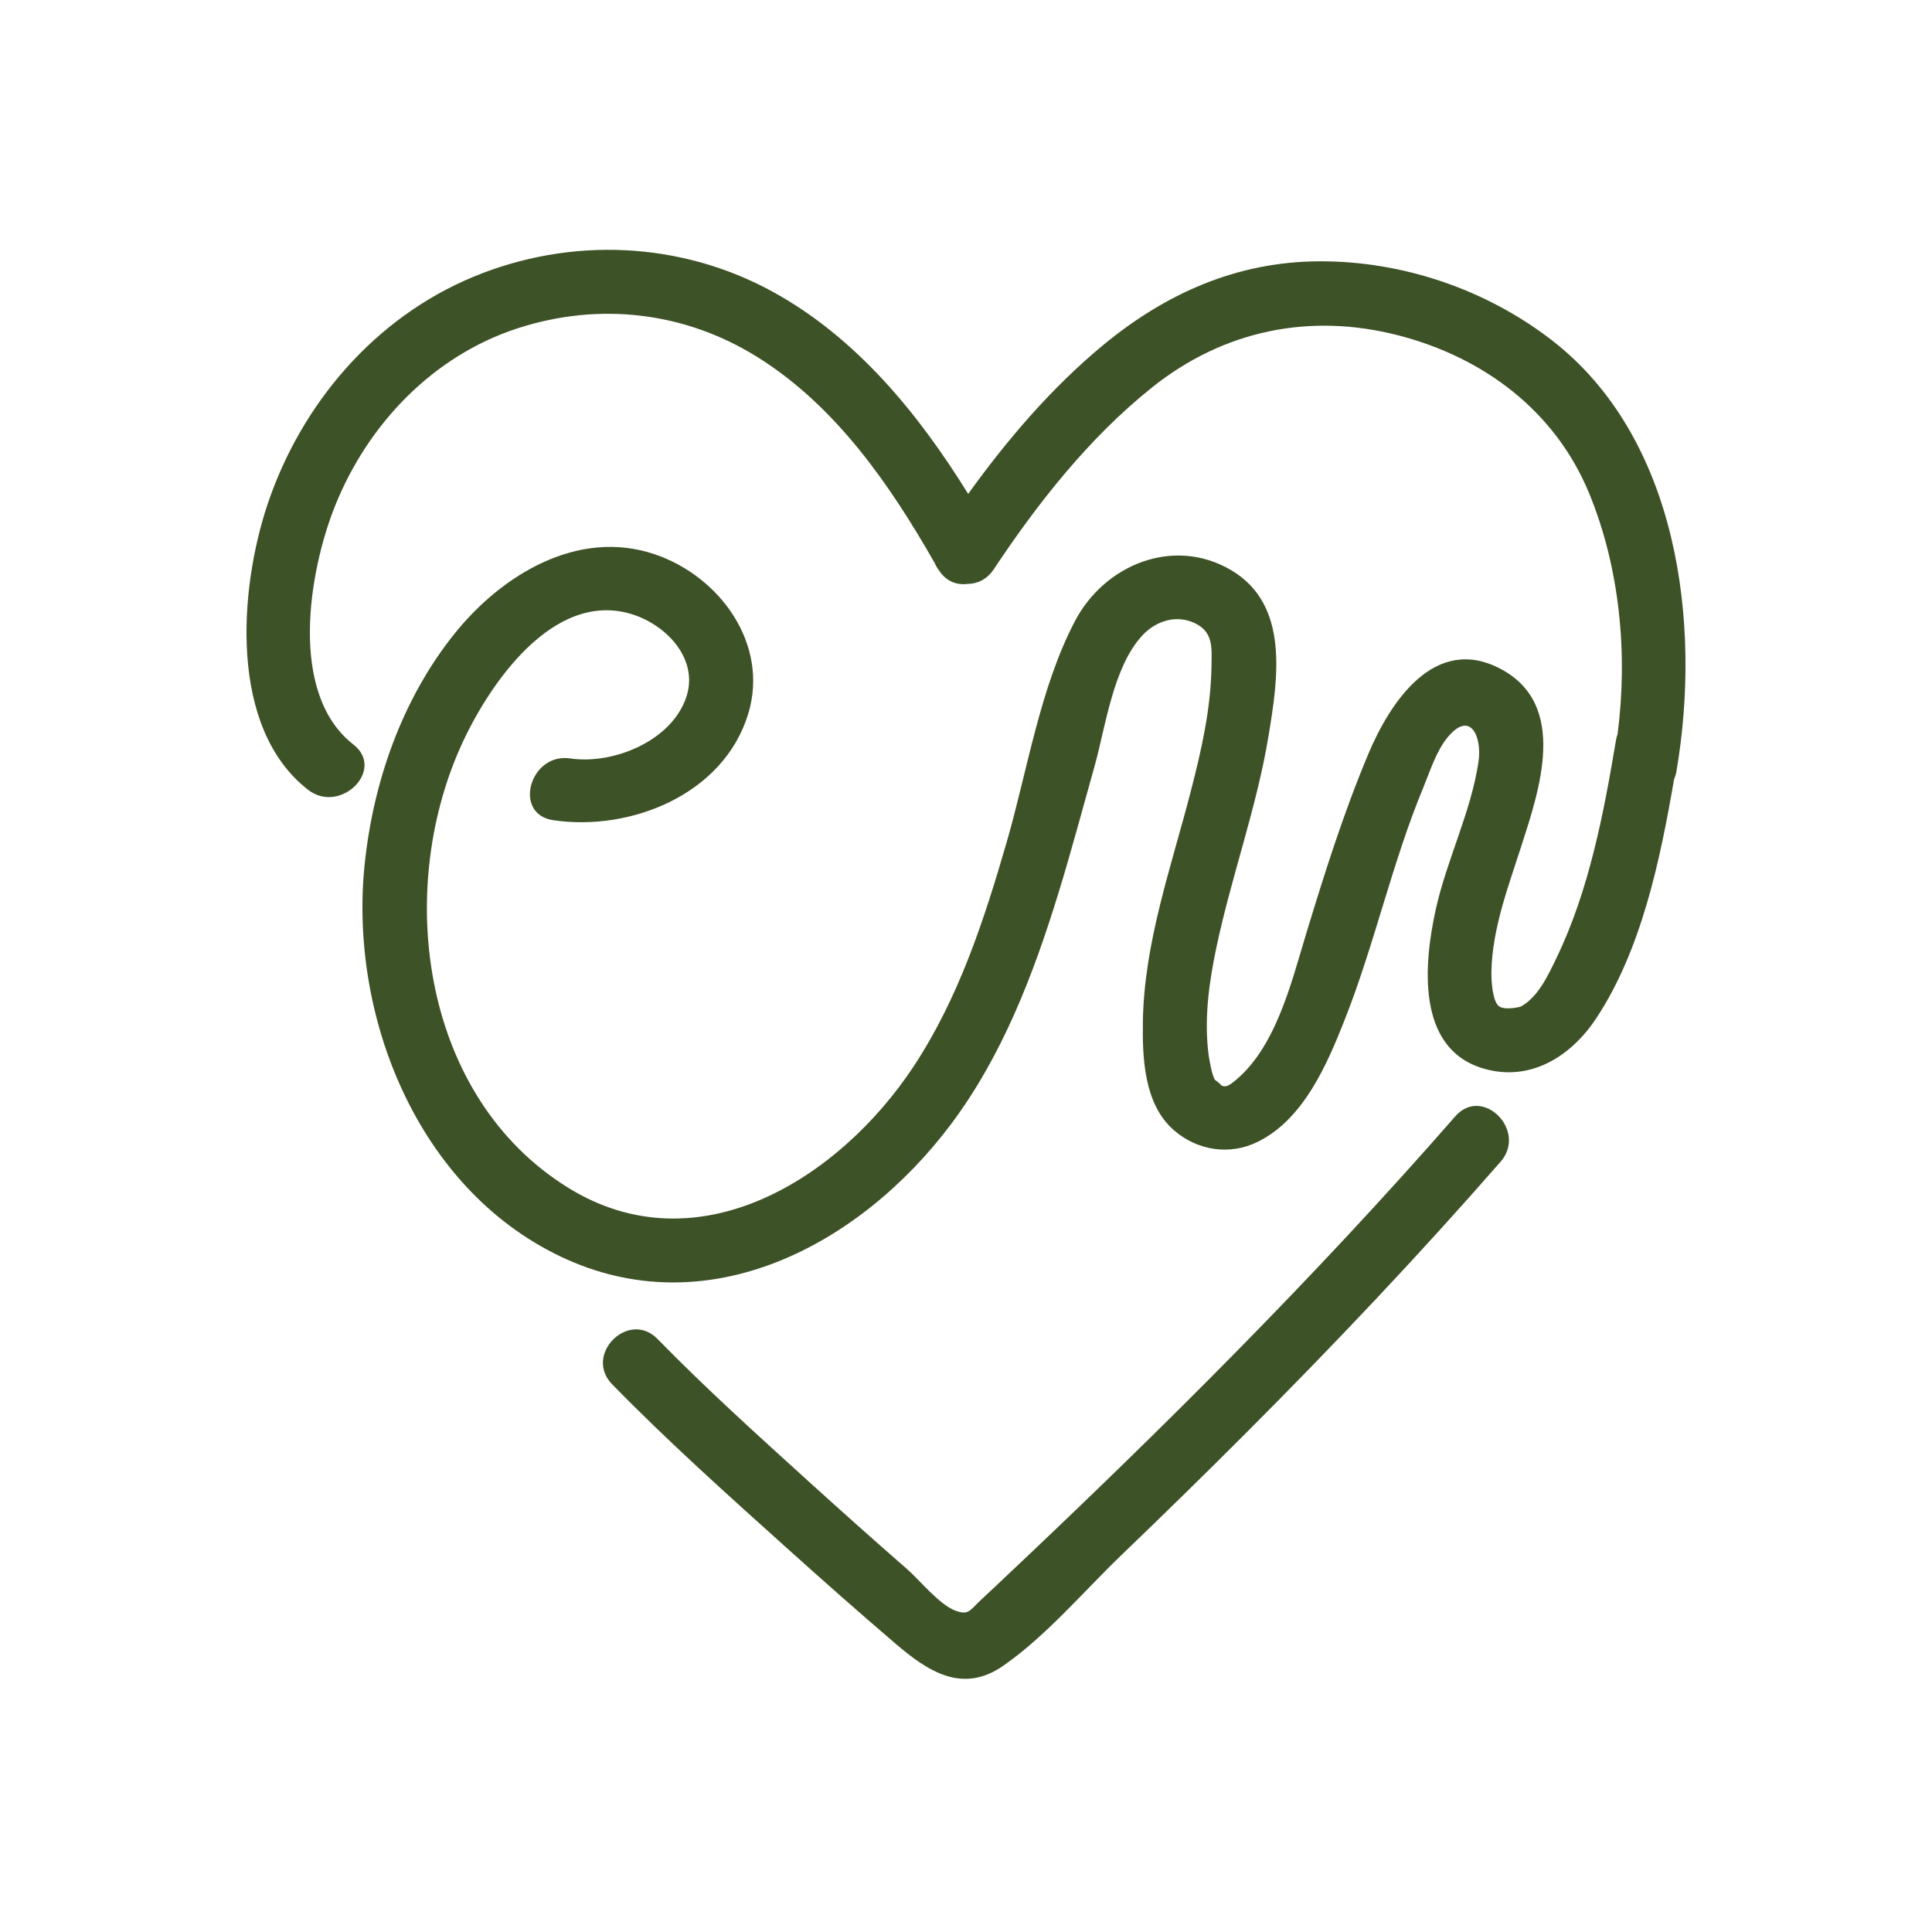
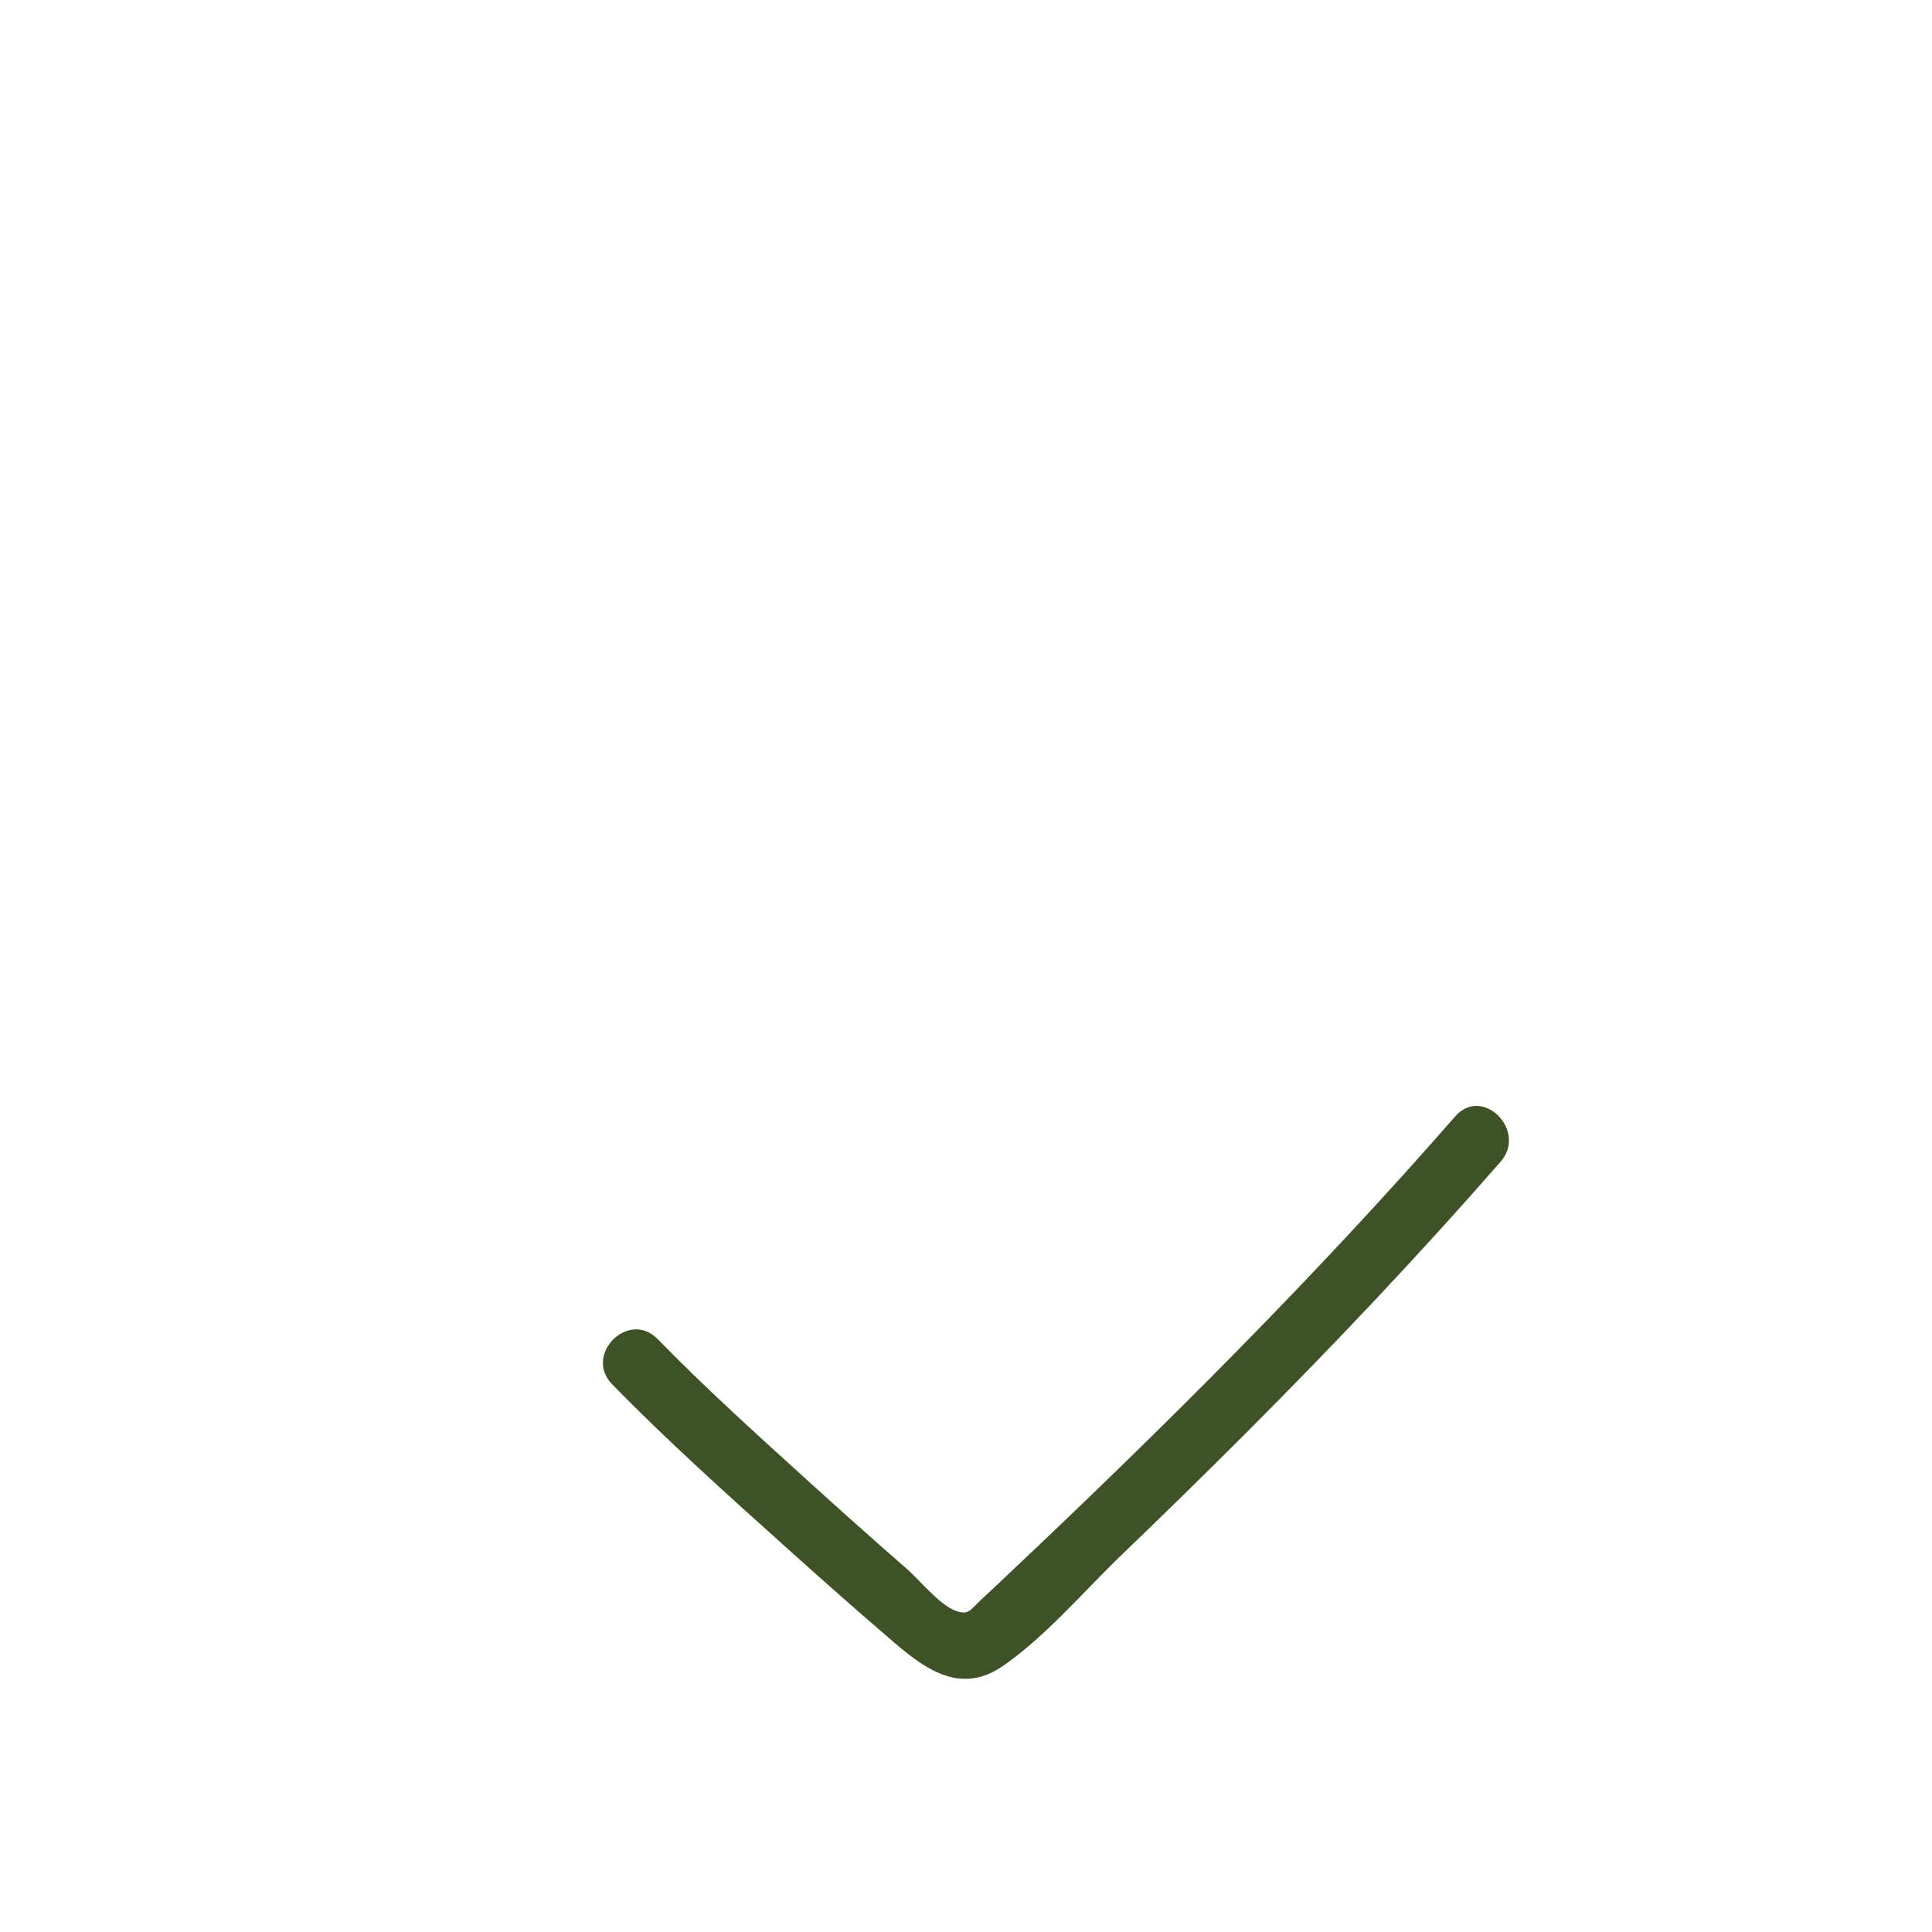
<svg xmlns="http://www.w3.org/2000/svg" width="580" height="580" viewBox="0 0 580 580" fill="none">
-   <path d="M465.868 102.133C446.111 86.851 420.968 78.314 395.95 78.447C371.228 78.578 349.879 88.118 331.074 103.682C315.642 116.455 302.414 131.956 290.651 148.272C275.708 124.152 257.151 101.428 232.076 87.64C204.332 72.384 171.22 71.01 142.045 83.127C112.501 95.398 90.486 121.182 80.358 151.288C71.81 176.691 68.536 218.45 92.468 237.091C102.124 244.613 115.843 231.102 106.08 223.499C86.522 208.265 92.672 171.61 100.596 151.849C110.429 127.328 129.972 106.836 155.355 98.574C179.965 90.565 205.803 93.595 227.722 107.403C251.036 122.088 267.25 145.589 280.663 169.134C280.967 169.877 281.381 170.573 281.885 171.214C284.03 174.565 287.274 175.694 290.403 175.299C293.327 175.286 296.268 174.008 298.32 170.921C311.612 150.919 326.982 131.398 345.839 116.32C367.316 99.149 393.314 93.778 419.983 100.726C445.548 107.387 466.899 123.412 477.07 148.084C486.294 170.465 488.742 196.336 485.608 220.406C485.406 220.965 485.238 221.564 485.128 222.224C481.455 244.163 477.037 267.353 467.29 287.534C464.796 292.701 461.83 299.267 456.593 302.165C456.32 302.315 451.854 303.354 450.057 302.123C448.172 300.835 447.664 294.976 447.737 291.559C448.018 278.702 452.792 266.201 456.681 254.097C462.103 237.225 470.937 211.616 450.489 200.799C430.556 190.254 417.147 211.125 410.687 226.562C403.309 244.187 397.653 262.134 392.095 280.396C387.637 295.046 382.857 315.33 369.856 325.148C368.066 326.5 367.348 326.15 366.538 325.804C366.962 325.984 365.556 324.697 364.667 324.135C364.352 323.38 364.02 322.548 363.895 322.043C363.32 319.739 362.884 317.438 362.642 315.074C361.582 304.726 363.082 294.268 365.226 284.161C369.738 262.919 377.285 242.387 380.822 220.927C383.658 203.725 387.186 181.434 369.493 171.103C352.228 161.021 331.593 169.535 322.717 186.44C312.206 206.457 308.462 231.251 302.211 252.838C295.442 276.214 287.737 299.829 274.191 320.276C251.926 353.882 209.46 380.642 170.564 356.568C126.886 329.537 118.546 268.409 138.235 224.29C146.361 206.083 165.992 176.656 190.081 184.511C200.23 187.821 209.768 197.909 206.059 209.183C201.683 222.482 184.036 229.602 171.18 227.689C159.06 225.886 153.83 244.405 166.062 246.226C189.273 249.678 217.242 238.539 224.622 214.293C230.976 193.416 216.125 173.001 196.513 166.383C173.439 158.596 150.585 172.636 136.498 190.182C120.711 209.846 112.011 234.738 109.456 259.634C104.81 304.929 125.218 356.593 168.157 377.156C212.418 398.353 258.33 373.725 285.488 337.503C300.894 316.954 310.214 292.596 317.713 268.239C321.583 255.673 324.952 242.965 328.513 230.311C331.922 218.2 334.111 200.288 342.945 190.758C346.99 186.394 353.091 184.424 358.705 187.08C364.361 189.755 363.777 194.699 363.691 200.198C363.495 212.849 360.655 225.256 357.51 237.456C351.661 260.142 343.466 282.956 343.1 306.63C342.93 317.655 343.44 331.402 352.325 339.221C359.373 345.422 369.163 346.965 377.641 342.758C391.386 335.936 398.382 319.567 403.685 306.145C412.714 283.295 417.861 259.184 427.28 236.43C429.307 231.533 431.206 225.382 434.644 221.274C441.535 213.044 444.956 221.334 443.85 228.723C441.581 243.892 434.286 258.174 430.997 273.142C427.506 289.036 425.032 314.49 444.941 320.66C459.089 325.046 471.529 317.313 479.202 305.703C492.786 285.15 498.384 258.259 502.573 233.926C502.879 233.226 503.123 232.45 503.274 231.575C510.893 187.159 503.8 131.469 465.868 102.133Z" fill="#3E5227" />
  <path d="M436.879 335.136C394.606 383.534 349.012 428.917 302.273 472.989C299.718 475.397 297.176 477.821 294.598 480.203C291.107 483.43 290.86 485.02 286.803 483.523C282.031 481.763 275.985 474.257 272.228 470.98C262.392 462.401 252.651 453.71 242.983 444.941C227.535 430.929 211.975 416.901 197.398 401.973C188.725 393.093 175.109 406.708 183.776 415.582C200.532 432.742 218.497 448.807 236.321 464.836C247.044 474.481 257.852 484.037 268.812 493.413C278.647 501.827 288.942 508.597 301.21 500.053C314.181 491.023 325.381 477.675 336.776 466.731C349.371 454.634 361.857 442.421 374.195 430.061C400.465 403.749 426.041 376.748 450.501 348.744C458.622 339.45 445.05 325.782 436.879 335.136Z" fill="#3E5227" />
</svg>